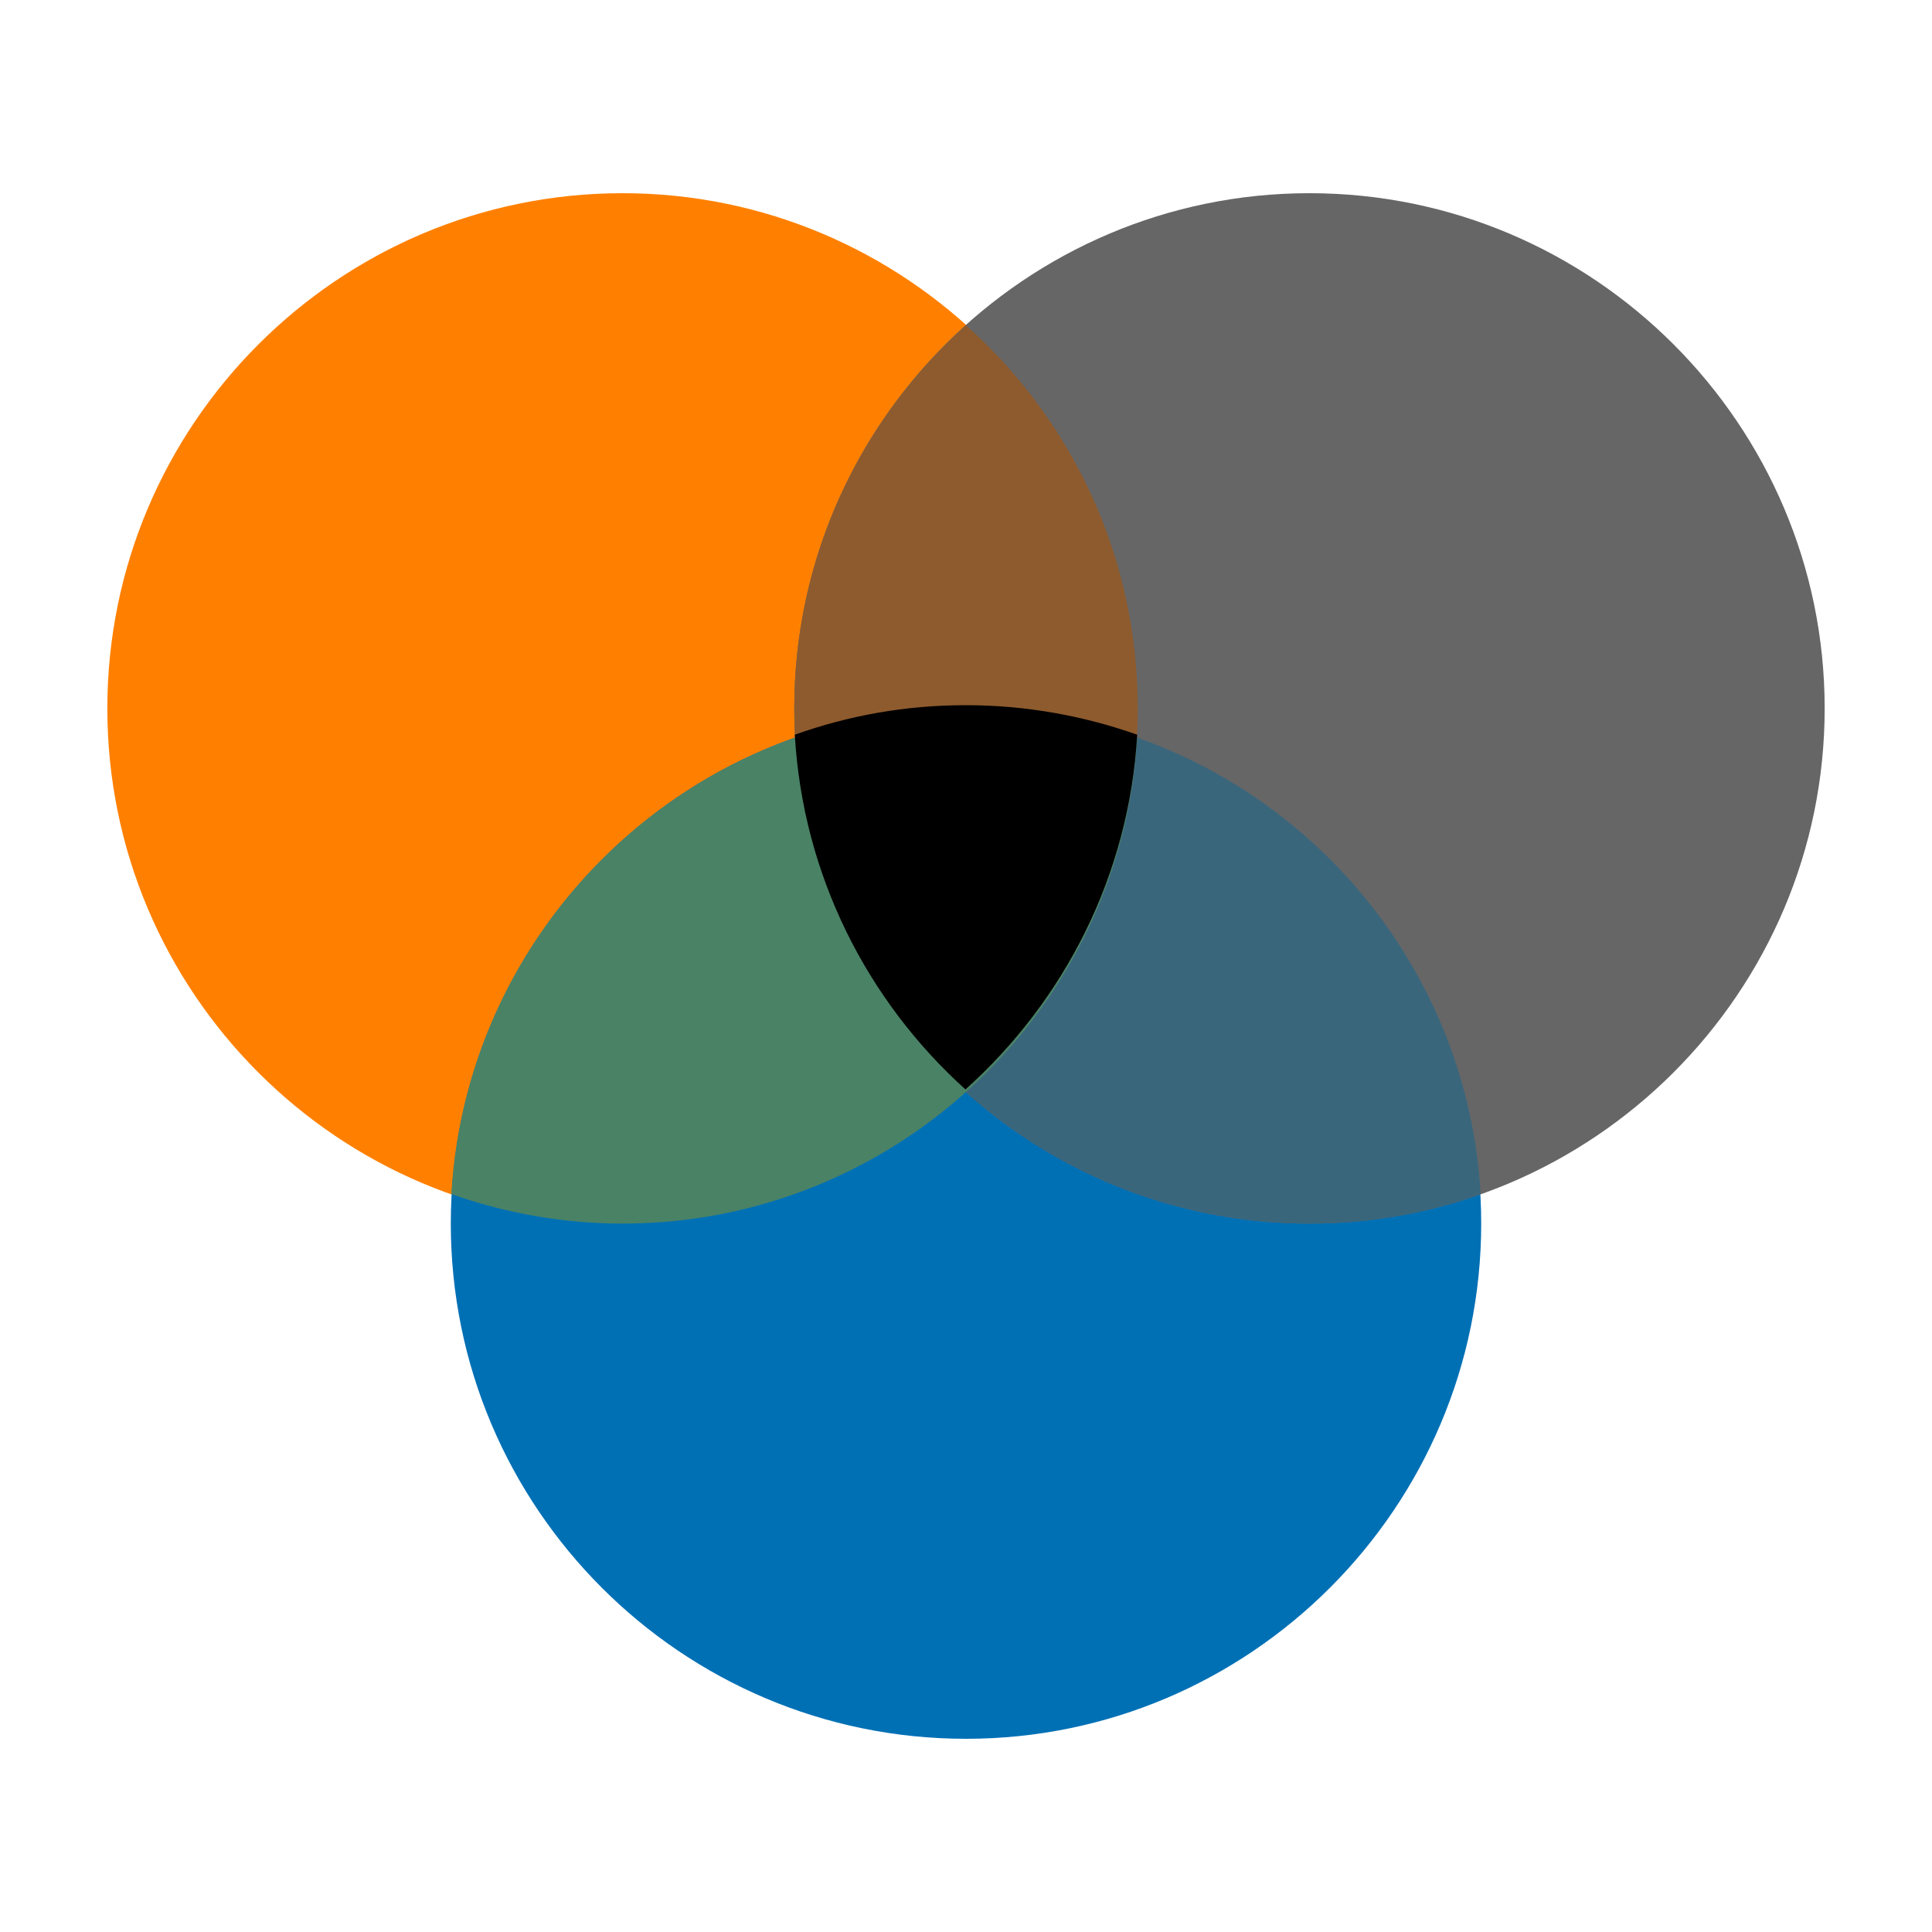
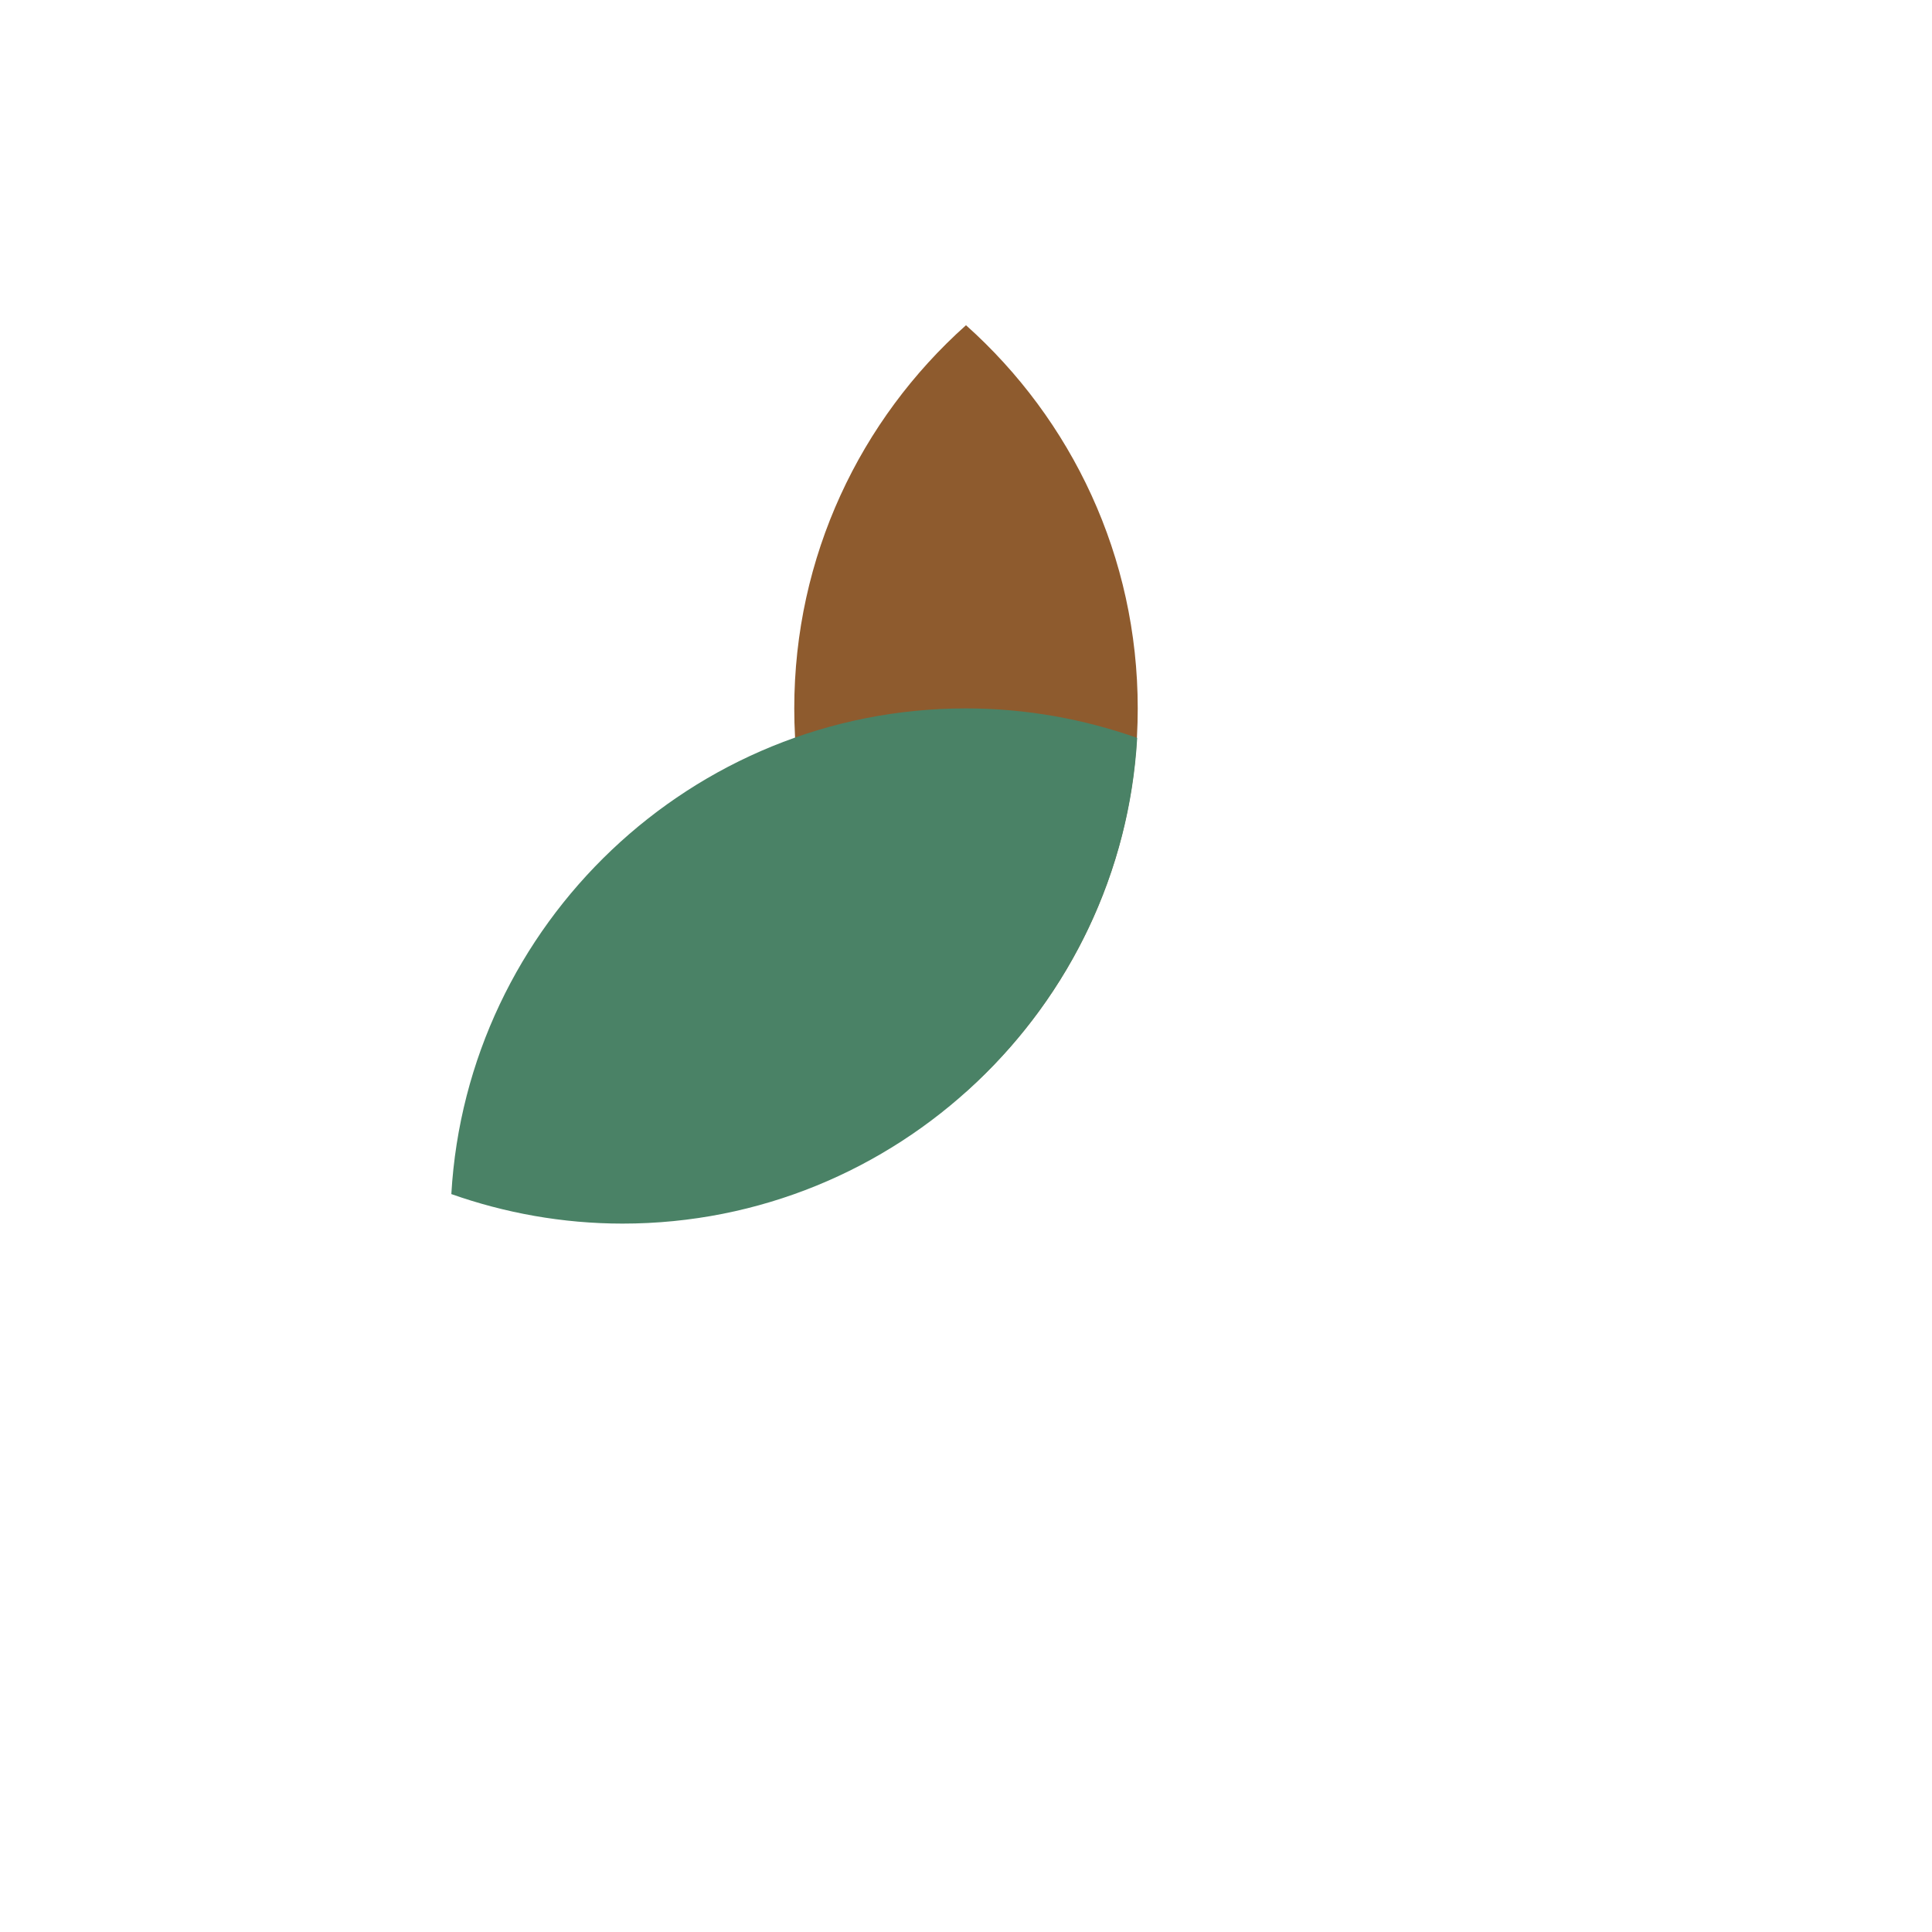
<svg xmlns="http://www.w3.org/2000/svg" id="Layer_1" x="0px" y="0px" viewBox="0 0 360 360" style="enable-background:new 0 0 360 360;" xml:space="preserve">
  <style type="text/css">	.st0{fill-rule:evenodd;clip-rule:evenodd;fill:#FF8000;}	.st1{fill-rule:evenodd;clip-rule:evenodd;fill:#0070B5;}	.st2{fill-rule:evenodd;clip-rule:evenodd;fill:#666666;}	.st3{fill-rule:evenodd;clip-rule:evenodd;fill:#8E5B2E;}	.st4{fill-rule:evenodd;clip-rule:evenodd;fill:#3A667C;}	.st5{fill-rule:evenodd;clip-rule:evenodd;fill:#4A8266;}	.st6{fill-rule:evenodd;clip-rule:evenodd;}</style>
-   <path class="st0" d="M116,228c52.9,0,96-43.1,96-96s-43.1-96-96-96s-96,43.1-96,96S63,228,116,228L116,228z" />
-   <path class="st1" d="M180,324c52.9,0,96-43.1,96-96s-43.1-96-96-96s-96,43.1-96,96S127,324,180,324L180,324z" />
  <g>
-     <path class="st2" d="M244,228c52.9,0,96-43.1,96-96s-43.1-96-96-96s-96,43.1-96,96S191,228,244,228L244,228z" />
-   </g>
+     </g>
  <g>
    <path class="st3" d="M148,132c0,28.3,12.3,53.8,32,71.4c19.7-17.6,32-43.1,32-71.4s-12.3-53.8-32-71.4  C160.3,78.2,148,103.7,148,132z" />
  </g>
  <g>
-     <path class="st4" d="M148.1,137.5C151,187.9,192.8,228,244,228c11.2,0,21.8-1.9,31.9-5.5C273,172.1,231.1,132,180,132  C168.8,132,158.2,133.9,148.1,137.5z" />
-   </g>
+     </g>
  <path class="st5" d="M84.1,222.5c9.9,3.5,20.7,5.5,31.9,5.5c51.1,0,93-40.2,95.9-90.5c-9.9-3.5-20.7-5.5-31.9-5.5 C128.9,132,87,172.2,84.1,222.5z" />
  <g>
-     <path class="st6" d="M211.9,136.9c-9.9-3.5-20.7-5.5-31.9-5.5c-11.2,0-21.8,1.9-31.9,5.5c1.5,26.2,13.5,49.6,31.8,66.1  C198.3,186.5,210.4,163.1,211.9,136.9z" />
-   </g>
+     </g>
</svg>